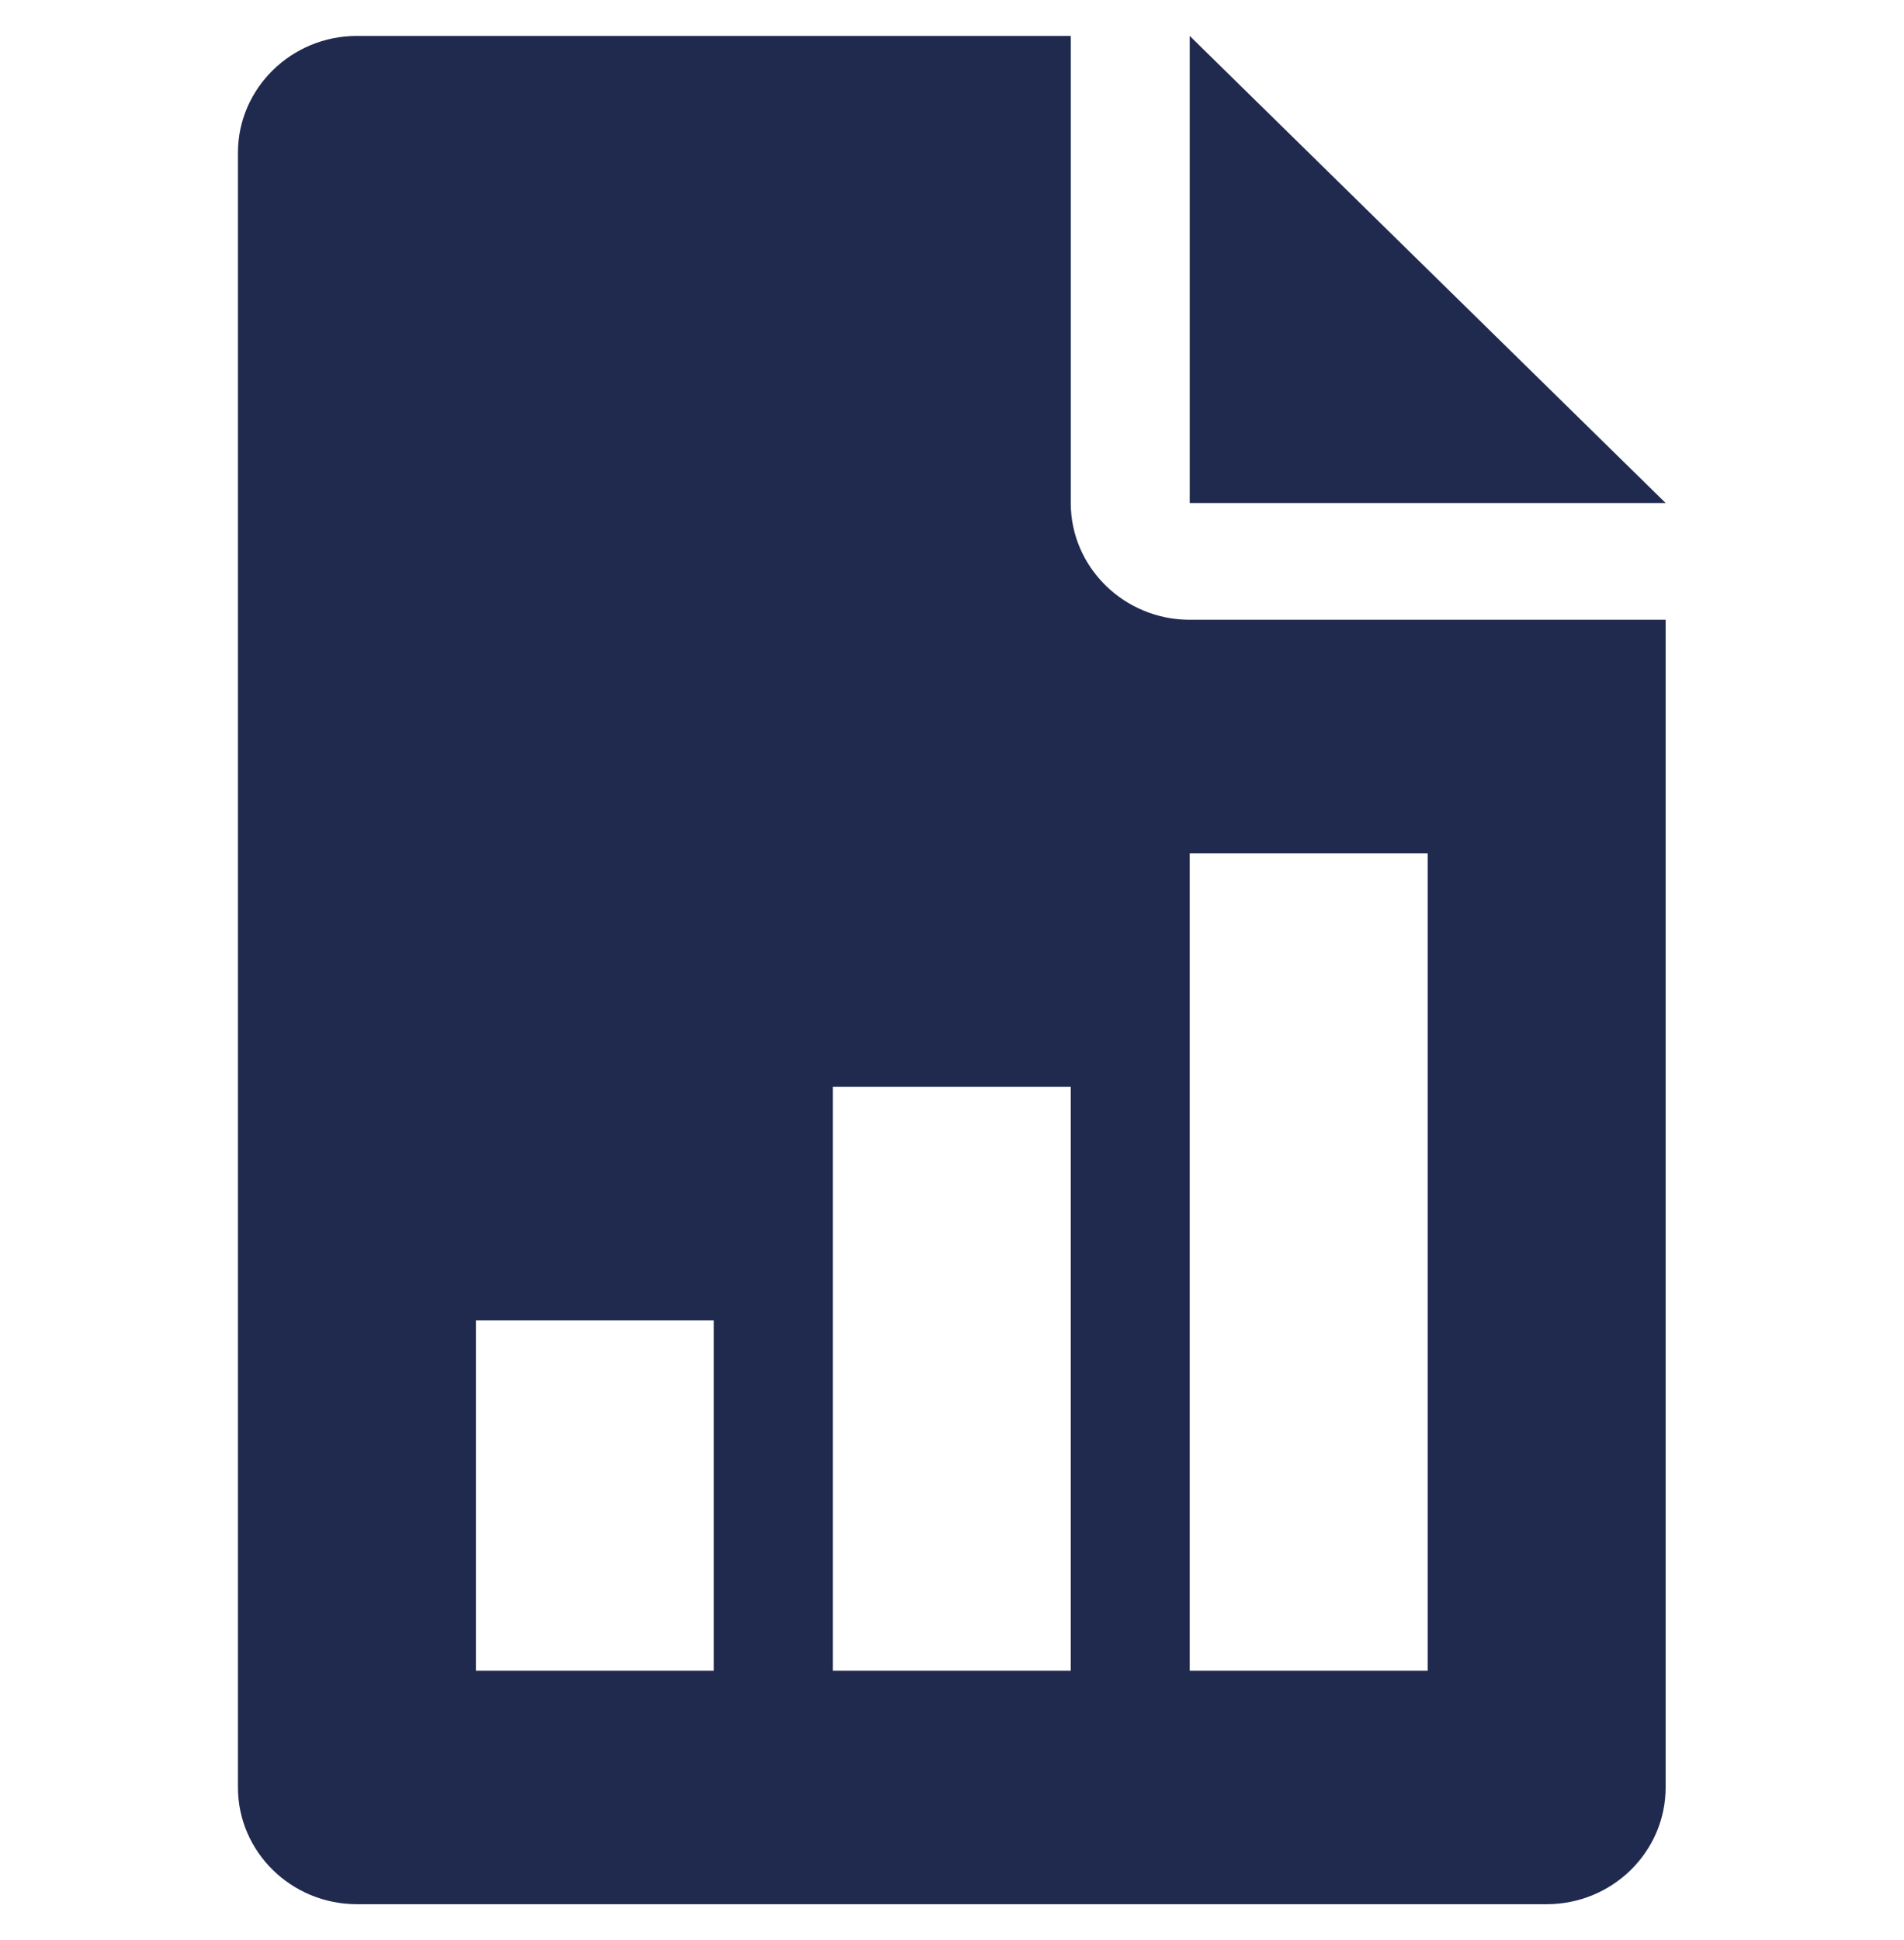
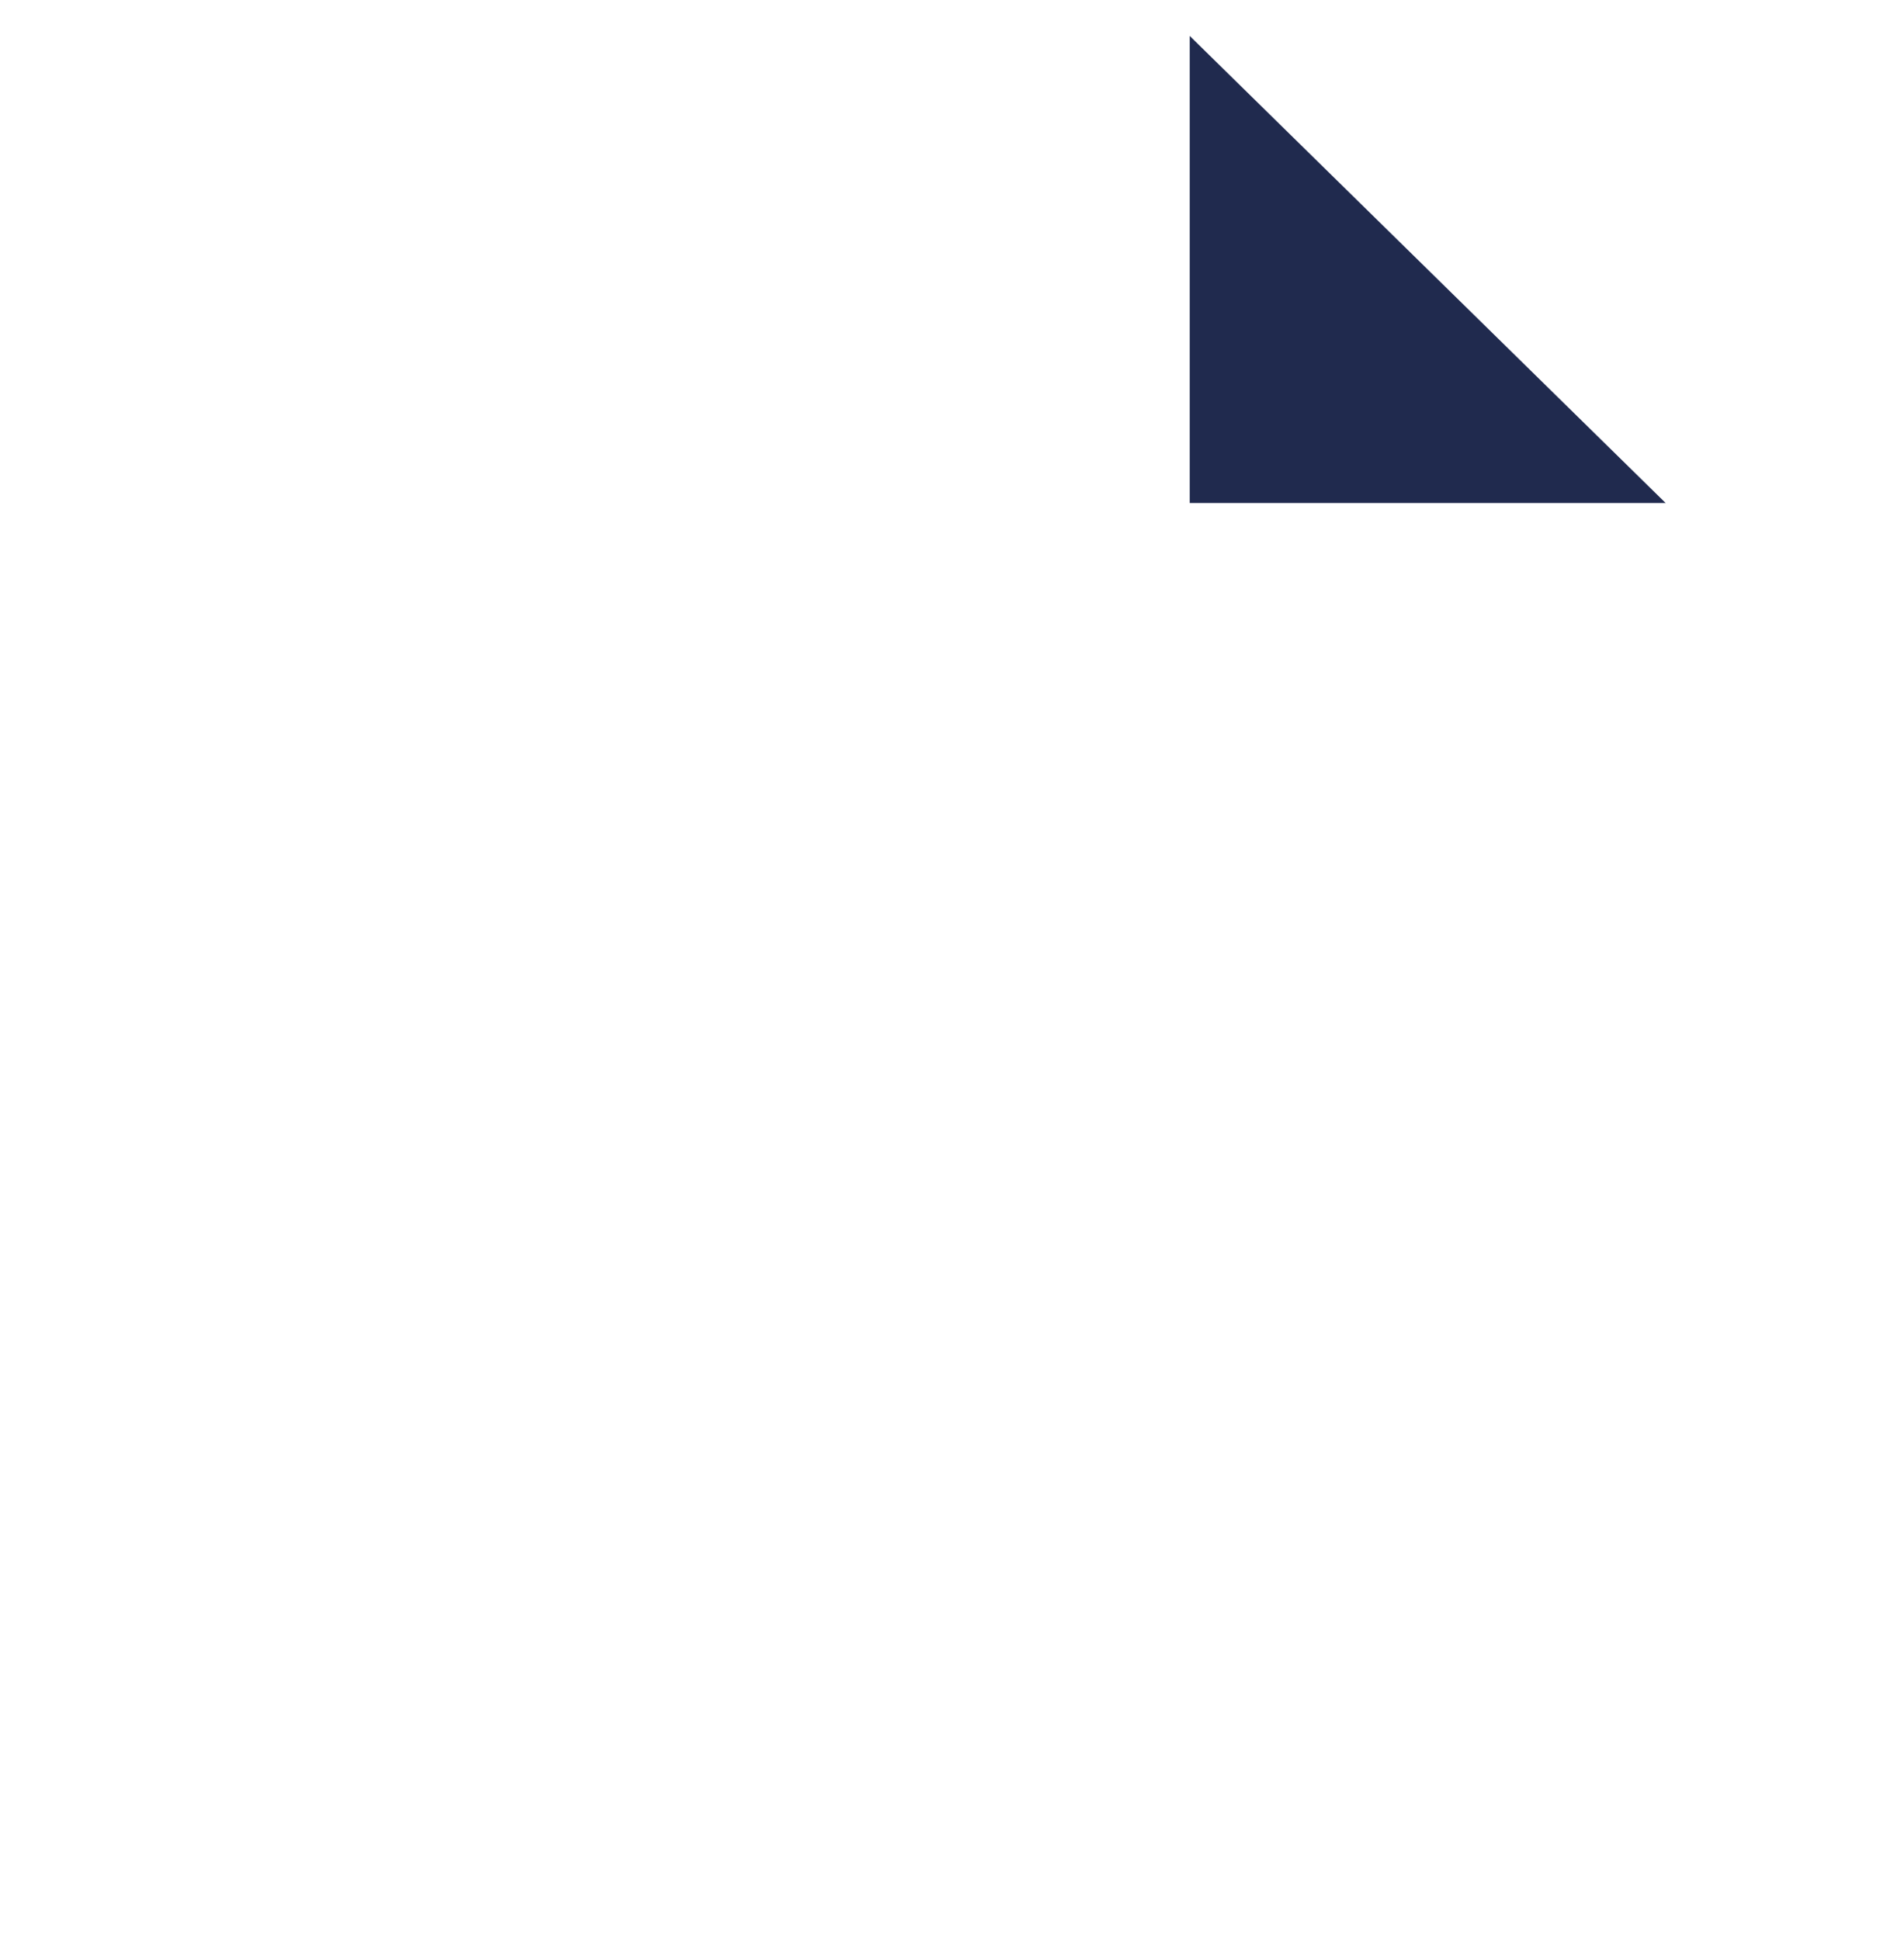
<svg xmlns="http://www.w3.org/2000/svg" width="53" height="54" xml:space="preserve" overflow="hidden">
  <g transform="translate(-1068 -206)">
    <g>
      <g>
        <g>
          <g>
            <path d="M32.5 0 32.5 13 45.5 13Z" fill="#202A4E" fill-rule="nonzero" fill-opacity="1" transform="matrix(1.019 0 0 1 1068 207)" />
-             <path d="M32.5 16.25C30.709 16.25 29.25 14.791 29.25 13L29.25 0 9.75 0C7.959 0 6.5 1.459 6.5 3.25L6.5 48.75C6.5 50.544 7.959 52 9.75 52L42.25 52C44.044 52 45.5 50.544 45.5 48.75L45.5 16.25 32.5 16.25ZM19.5 45.5 13 45.5 13 35.75 19.5 35.75 19.5 45.5ZM29.25 45.5 22.75 45.5 22.75 29.25 29.25 29.25 29.25 45.5ZM39 45.5 32.5 45.5 32.5 22.75 39 22.75 39 45.5Z" fill="#202A4E" fill-rule="nonzero" fill-opacity="1" transform="matrix(1.019 0 0 1 1068 207)" />
          </g>
        </g>
      </g>
    </g>
  </g>
</svg>